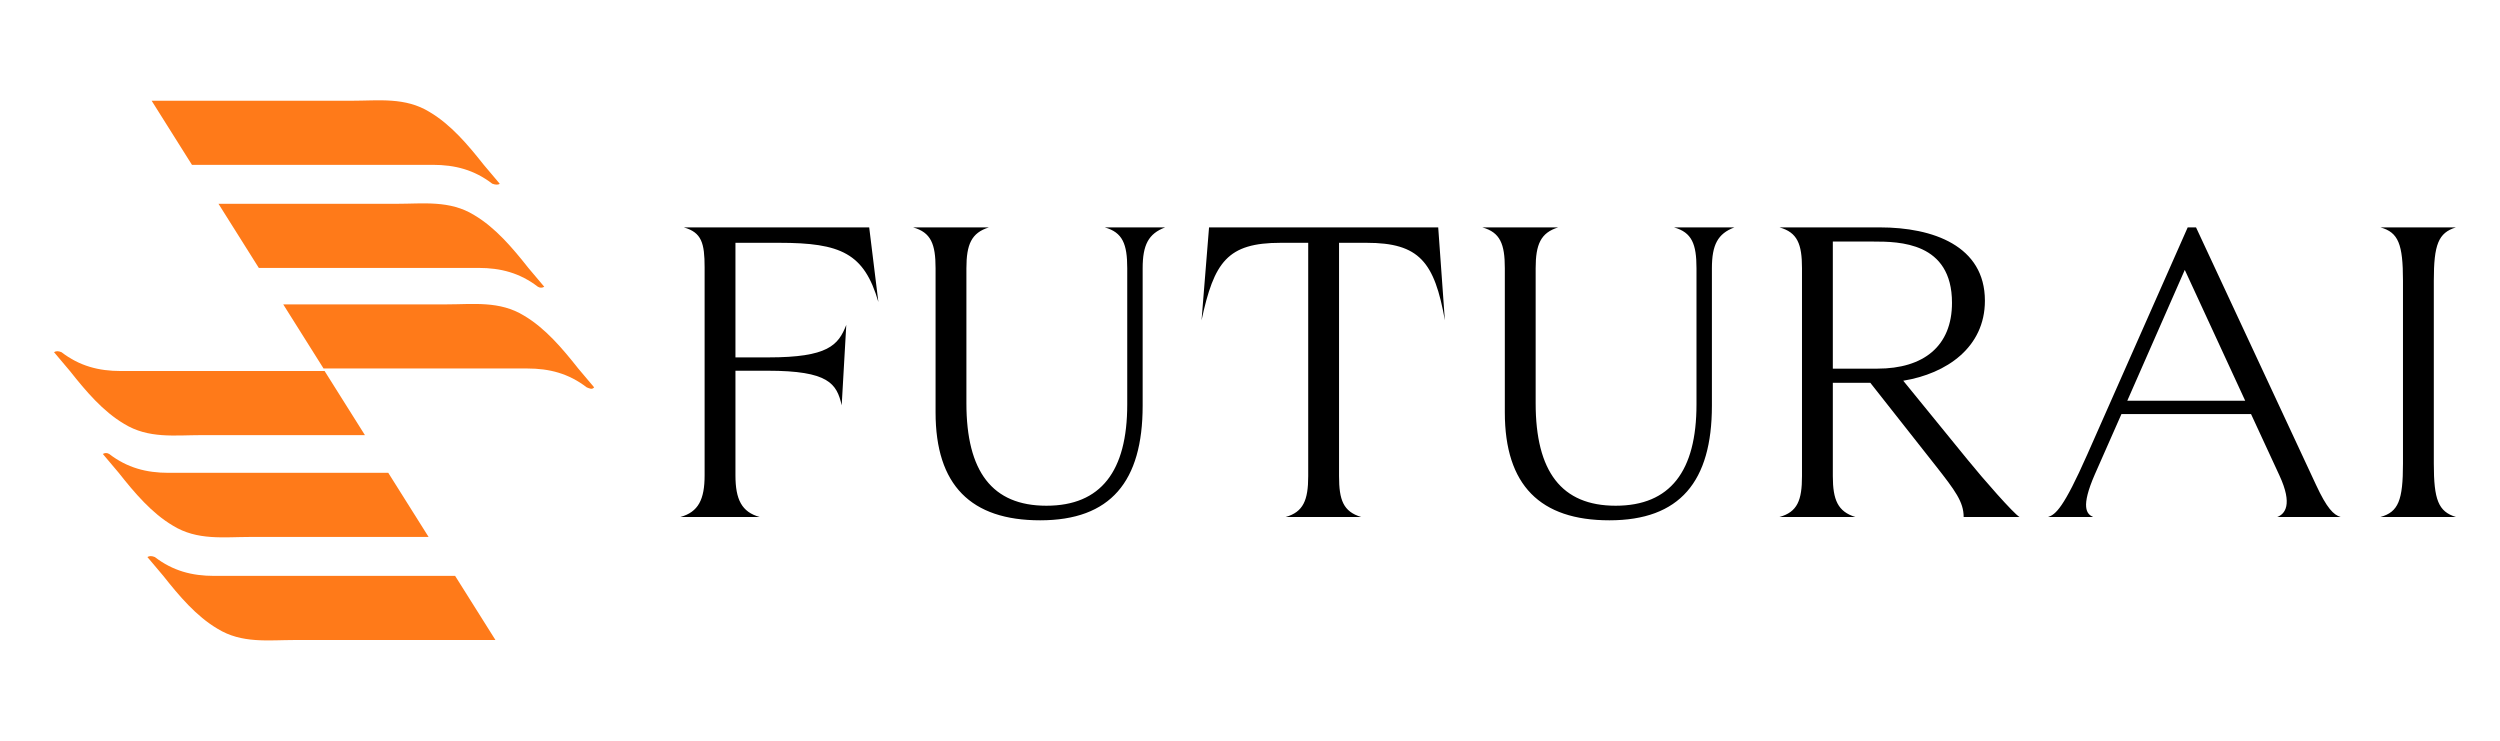
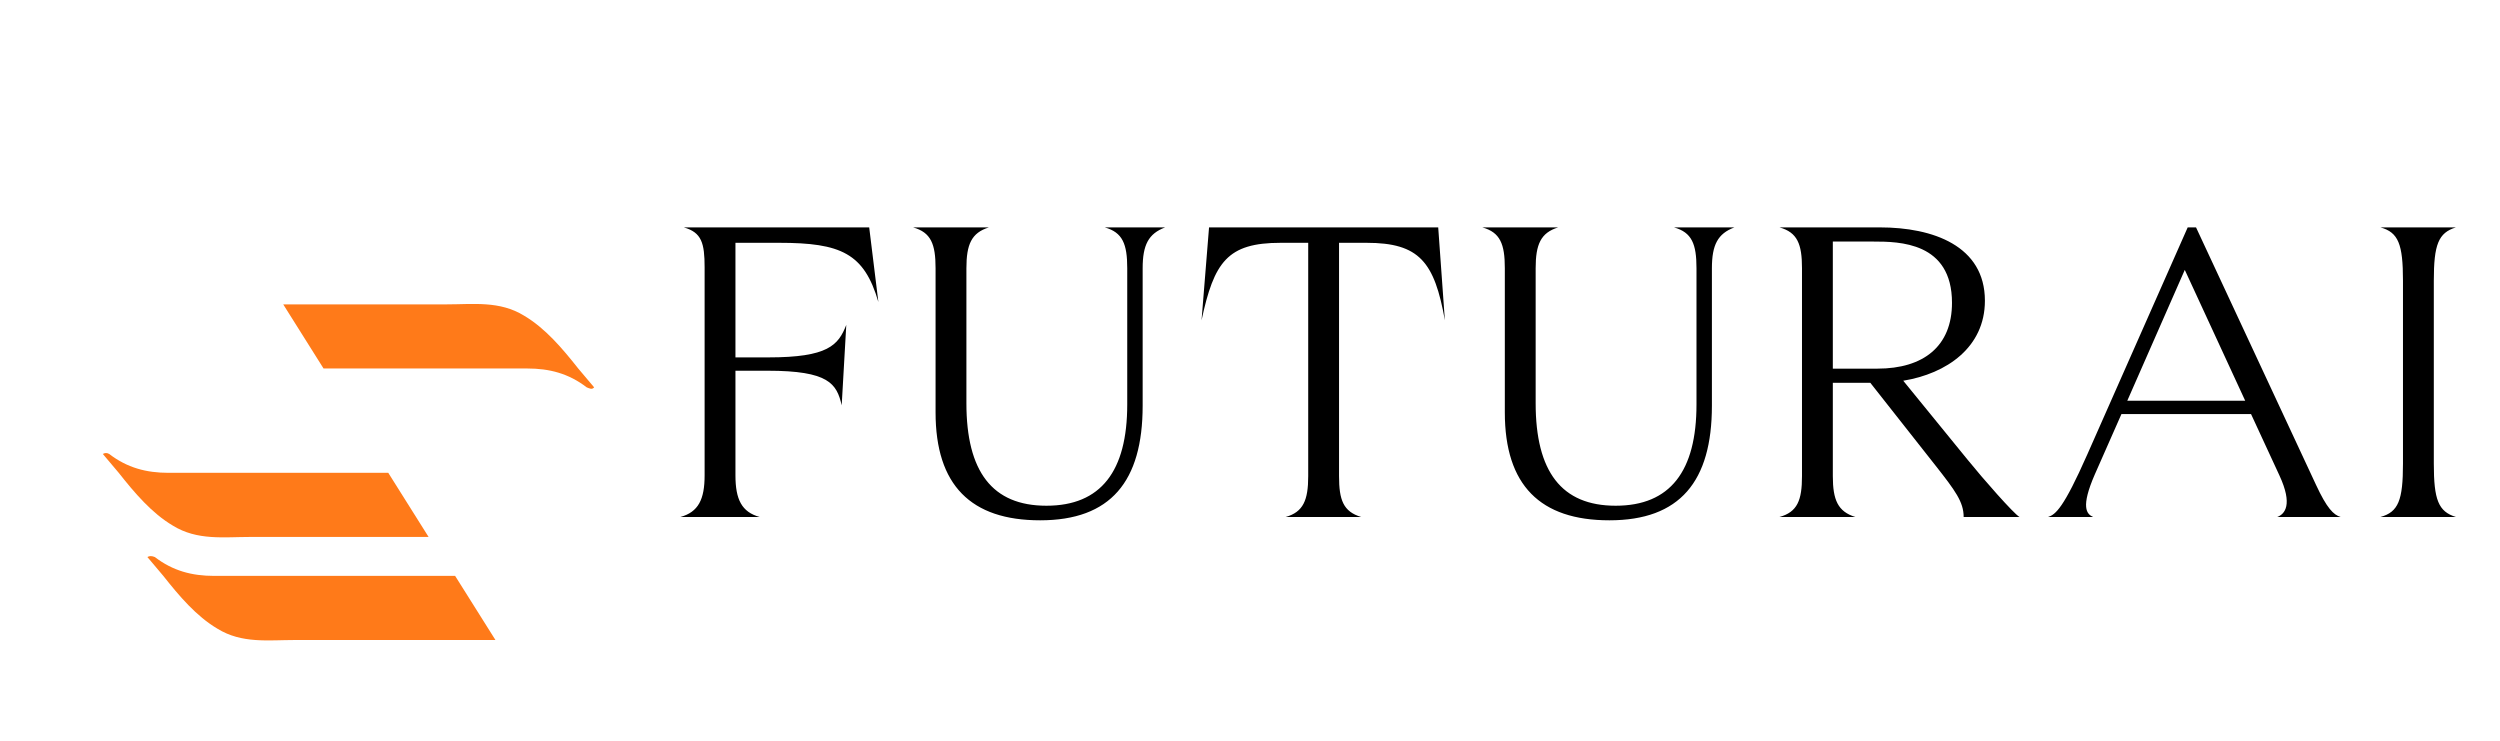
<svg xmlns="http://www.w3.org/2000/svg" width="324" height="96" viewBox="0 0 324 96" fill="none">
  <path d="M100.984 31.468H95.314V46.318H99.58C107.302 46.318 108.652 44.752 109.678 42.106L109.084 52.528C108.436 49.72 107.41 48.046 99.472 48.046H95.314V61.6C95.314 64.732 96.124 66.352 98.446 67H88.186C90.508 66.352 91.318 64.732 91.318 61.6V34.654C91.318 31.522 90.94 30.118 88.618 29.47H112.648L113.836 39.136C112 32.818 108.976 31.468 100.984 31.468ZM151.004 29.47C148.844 30.28 148.088 31.738 148.088 34.762V52.582C148.088 62.41 143.93 67.432 134.804 67.432C125.84 67.432 121.25 62.896 121.25 53.446V34.762C121.25 31.63 120.656 30.118 118.334 29.47H128.162C125.894 30.172 125.246 31.684 125.246 34.762V52.258C125.246 61.114 128.594 65.542 135.614 65.542C142.688 65.542 146.09 61.06 146.09 52.42V34.762C146.09 31.63 145.496 30.118 143.174 29.47H151.004ZM186.392 29.47L187.256 41.512C185.906 33.952 183.962 31.468 177.104 31.468H173.54V61.708C173.54 64.786 174.08 66.298 176.402 67H166.628C168.896 66.352 169.544 64.84 169.544 61.708V31.468H165.98C159.068 31.468 157.34 33.952 155.72 41.512L156.692 29.47H186.392ZM224.779 29.47C222.619 30.28 221.863 31.738 221.863 34.762V52.582C221.863 62.41 217.705 67.432 208.579 67.432C199.615 67.432 195.025 62.896 195.025 53.446V34.762C195.025 31.63 194.431 30.118 192.109 29.47H201.937C199.669 30.172 199.021 31.684 199.021 34.762V52.258C199.021 61.114 202.369 65.542 209.389 65.542C216.463 65.542 219.865 61.06 219.865 52.42V34.762C219.865 31.63 219.271 30.118 216.949 29.47H224.779ZM254.976 59.548C257.028 62.086 260.97 66.568 261.726 67H254.49C254.49 65.056 253.41 63.598 250.818 60.304L242.394 49.612H237.534V61.708C237.534 64.786 238.182 66.298 240.45 67H230.622C232.944 66.352 233.538 64.84 233.538 61.708V34.762C233.538 31.63 232.944 30.118 230.622 29.47H243.636C250.494 29.47 257.244 31.846 257.244 38.974C257.244 45.022 252.276 48.424 246.66 49.342L254.976 59.548ZM237.534 31.306V47.776H243.312C249.306 47.776 252.978 44.86 252.978 39.244C252.978 31.36 246.12 31.306 242.772 31.306H237.534ZM295.136 67C296.108 66.622 297.188 65.434 295.406 61.6L291.734 53.662H274.94L271.484 61.492C269.648 65.704 270.404 66.622 271.268 67H265.436C266.408 66.676 267.434 65.866 270.512 58.9L283.526 29.47H284.606L300.158 62.842C301.562 65.866 302.426 66.73 303.344 67H295.136ZM275.696 51.934H290.978L283.148 34.978L275.696 51.934ZM315.422 60.088C315.422 64.786 316.016 66.298 318.284 67H308.51C310.832 66.352 311.426 64.84 311.426 60.088V36.382C311.426 31.63 310.832 30.118 308.51 29.47H318.284C316.016 30.172 315.422 31.684 315.422 36.382V60.088Z" fill="black" />
-   <path d="M64.76 23.807C64.073 22.992 63.385 22.178 62.697 21.363C60.635 18.756 58.434 16.15 55.684 14.521C52.521 12.566 49.083 13.054 45.645 13.054C40.419 13.054 27.354 13.054 19.652 13.054L24.878 21.363C34.367 21.363 49.22 21.363 56.096 21.363C58.984 21.363 61.46 22.015 63.798 23.807C64.21 23.97 64.623 23.97 64.76 23.807Z" fill="#FF7A19" />
-   <path d="M70.536 37.164C69.849 36.35 69.161 35.535 68.474 34.721C66.411 32.114 64.21 29.507 61.46 27.878C58.297 25.923 54.859 26.412 51.42 26.412C46.882 26.412 36.018 26.412 28.316 26.412L33.542 34.721C42.894 34.721 55.684 34.721 62.01 34.721C64.898 34.721 67.373 35.372 69.711 37.164C69.986 37.327 70.261 37.327 70.536 37.164Z" fill="#FF7A19" />
  <path d="M77 50.2C76.313 49.385 75.625 48.57 74.937 47.756C72.874 45.149 70.674 42.542 67.924 40.913C64.76 38.958 61.322 39.447 57.884 39.447C53.621 39.447 44.269 39.447 36.706 39.447L41.931 47.756C51.008 47.756 62.56 47.756 68.336 47.756C71.224 47.756 73.7 48.407 76.037 50.2C76.45 50.362 76.725 50.525 77 50.2Z" fill="#FF7A19" />
  <path d="M19.102 72.192C19.79 73.007 20.477 73.822 21.165 74.636C23.228 77.243 25.428 79.85 28.179 81.479C31.342 83.434 34.78 82.945 38.218 82.945H64.21L58.984 74.636C49.495 74.636 34.642 74.636 27.766 74.636C24.878 74.636 22.403 73.985 20.065 72.192C19.652 72.03 19.377 72.03 19.102 72.192Z" fill="#FF7A19" />
  <path d="M13.326 58.835C14.014 59.65 14.701 60.464 15.389 61.279C17.452 63.886 19.652 66.492 22.403 68.121C25.566 70.076 29.004 69.588 32.442 69.588H55.546L50.32 61.279C40.969 61.279 28.179 61.279 21.853 61.279C18.965 61.279 16.489 60.627 14.151 58.835C13.876 58.672 13.601 58.672 13.326 58.835Z" fill="#FF7A19" />
-   <path d="M7 45.64C7.688 46.454 8.375 47.269 9.063 48.084C11.126 50.69 13.326 53.297 16.077 54.926C19.24 56.881 22.678 56.392 26.116 56.392H47.295L42.069 48.084C32.992 48.084 21.44 48.084 15.664 48.084C12.776 48.084 10.301 47.432 7.963 45.64C7.55 45.477 7.275 45.477 7 45.64Z" fill="#FF7A19" />
</svg>